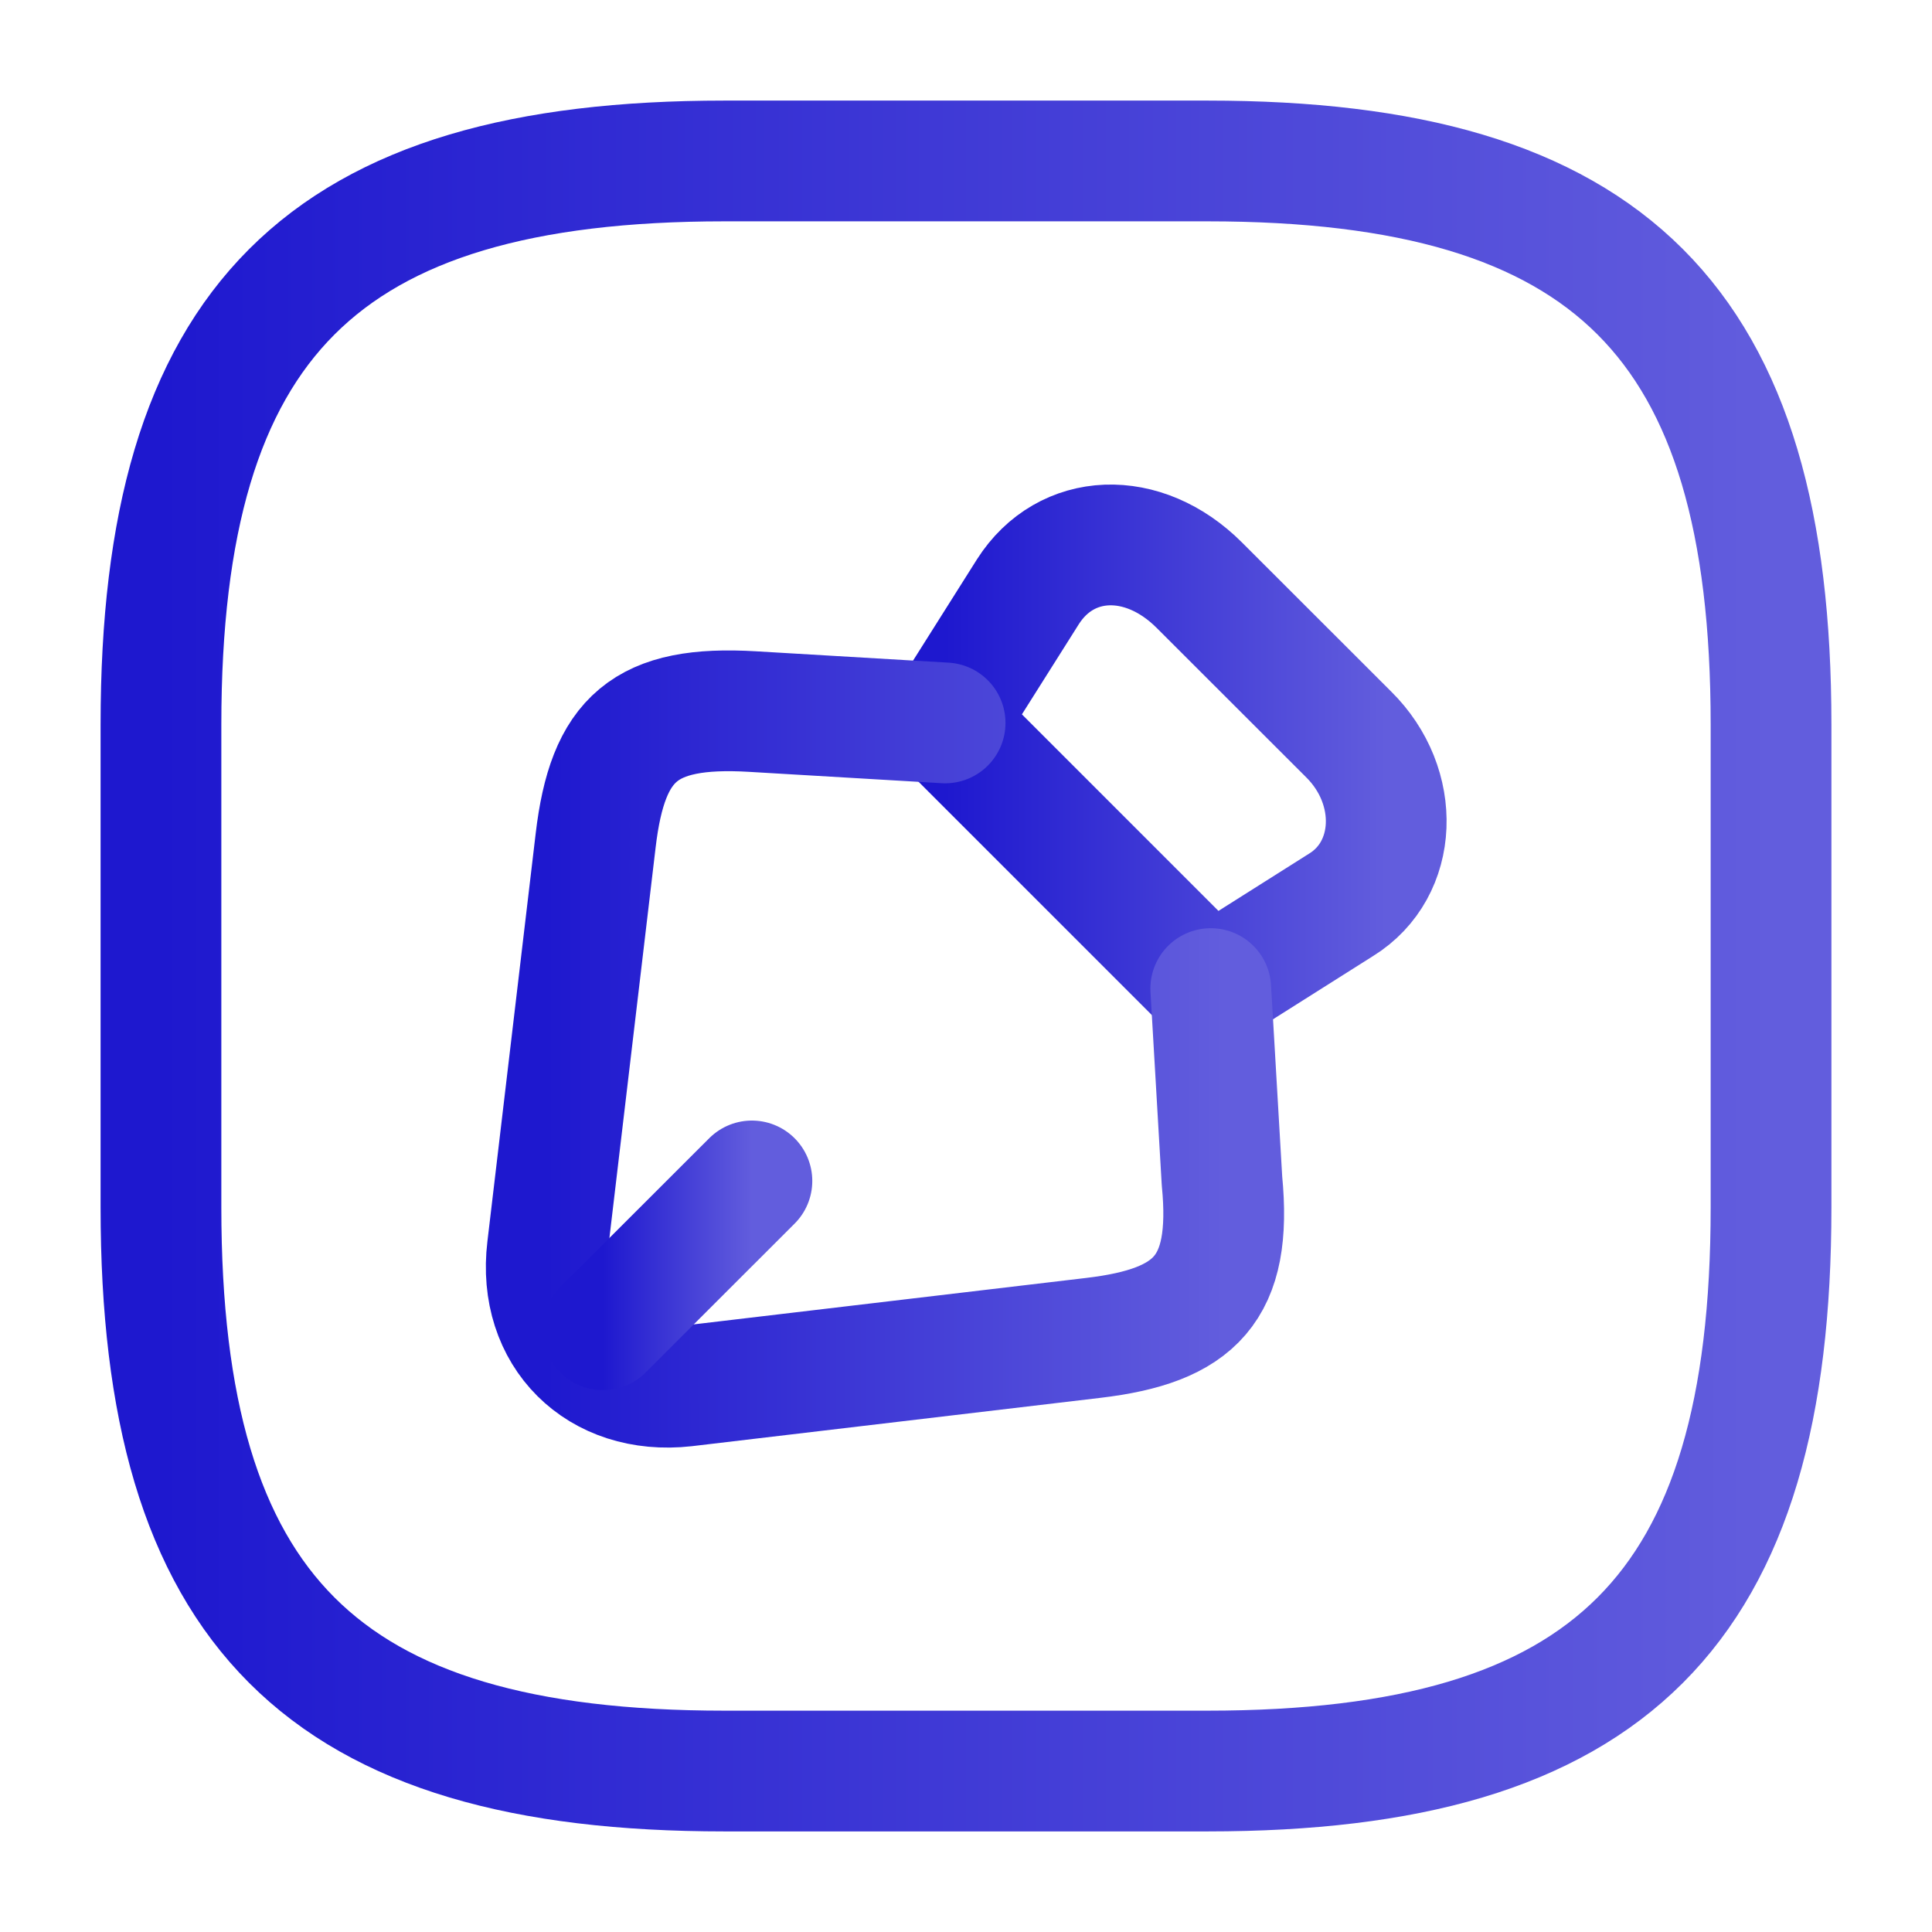
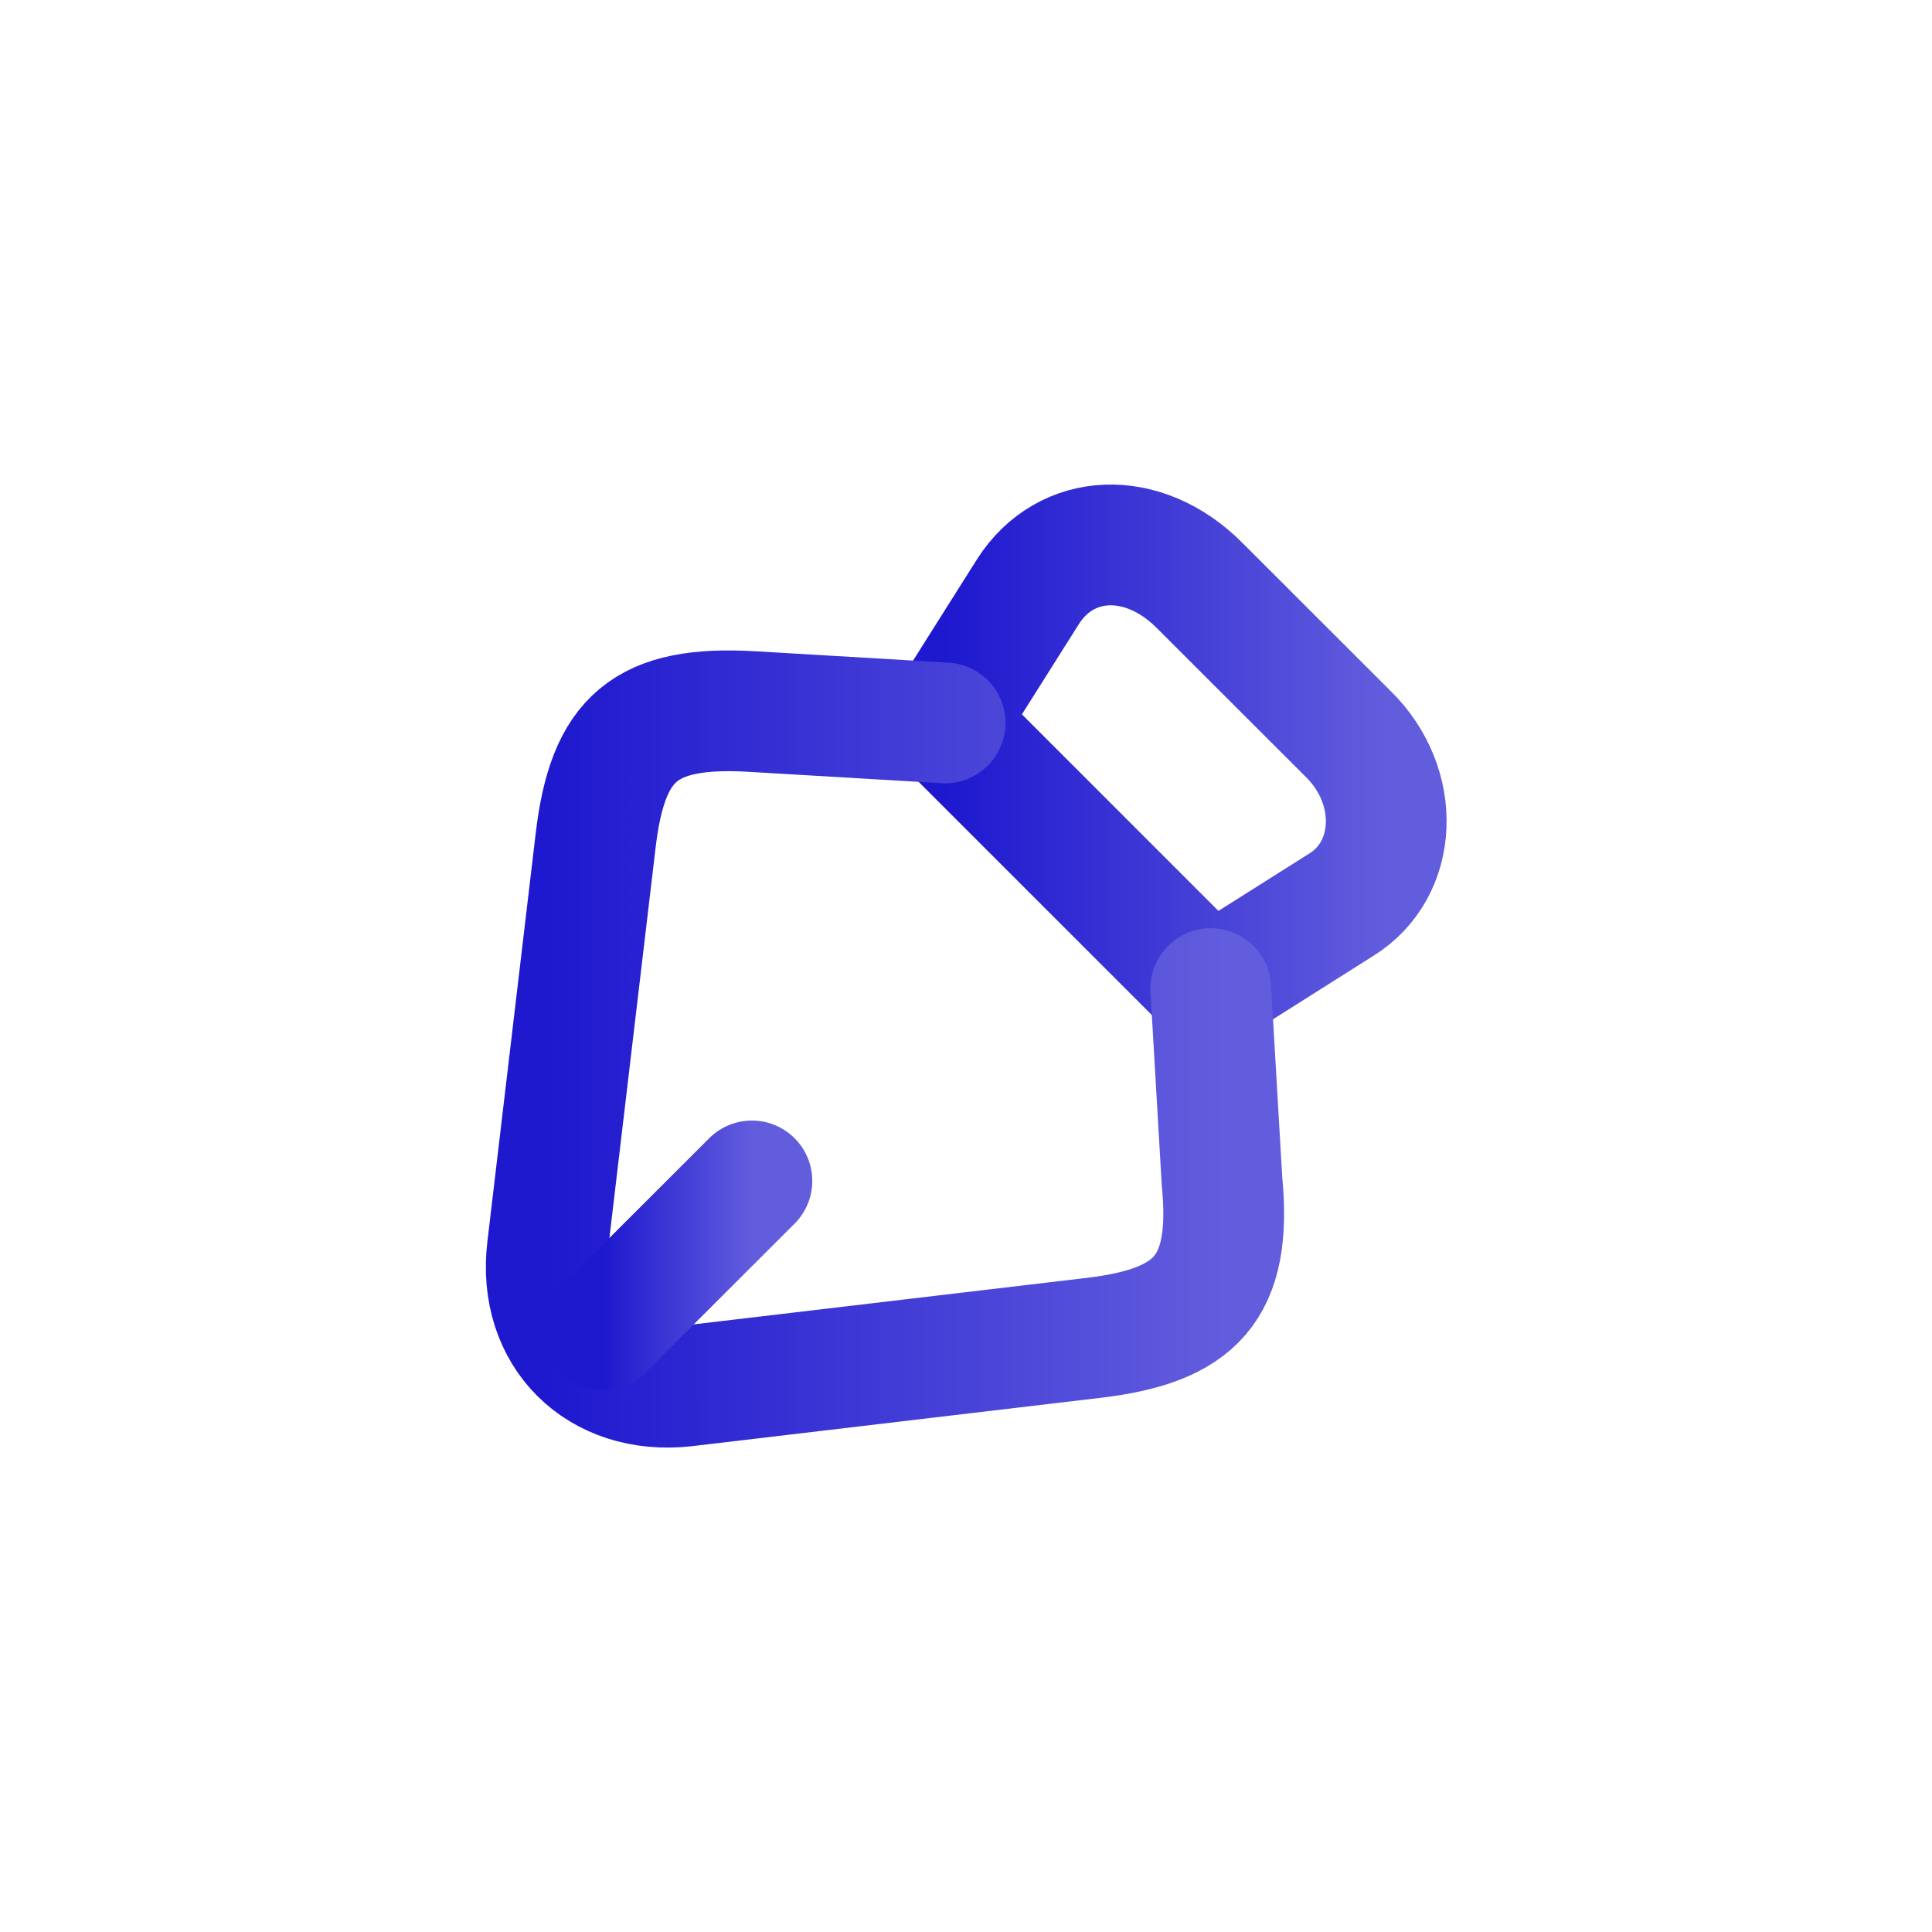
<svg xmlns="http://www.w3.org/2000/svg" width="16" height="16" viewBox="0 0 16 16" fill="none">
  <path d="M11.167 6.08L9.933 4.847C9.467 4.38 8.827 4.407 8.513 4.9L7.827 5.987L10.02 8.18L11.107 7.493C11.58 7.2 11.607 6.513 11.167 6.08Z" stroke="url(#paint0_linear_3944_5923)" stroke-linecap="round" stroke-linejoin="round" />
  <path d="M7.827 5.987L6.233 5.893C5.34 5.84 5.033 6.113 4.933 6.96L4.533 10.34C4.447 11.053 4.96 11.56 5.673 11.48L9.053 11.08C9.9 10.98 10.207 10.673 10.12 9.78L10.027 8.187" stroke="url(#paint1_linear_3944_5923)" stroke-linecap="round" stroke-linejoin="round" />
  <path d="M4.993 11.013L6.227 9.78" stroke="url(#paint2_linear_3944_5923)" stroke-linecap="round" stroke-linejoin="round" />
-   <path d="M6 14.667H10C13.333 14.667 14.667 13.333 14.667 10V6C14.667 2.667 13.333 1.333 10 1.333H6C2.667 1.333 1.333 2.667 1.333 6V10C1.333 13.333 2.667 14.667 6 14.667Z" stroke="url(#paint3_linear_3944_5923)" stroke-linecap="round" stroke-linejoin="round" />
  <defs>
    <linearGradient id="paint0_linear_3944_5923" x1="7.827" y1="6.346" x2="11.479" y2="6.346" gradientUnits="userSpaceOnUse">
      <stop stop-color="#1E18CF" />
      <stop offset="1" stop-color="#625DDD" />
    </linearGradient>
    <linearGradient id="paint1_linear_3944_5923" x1="4.524" y1="8.688" x2="10.133" y2="8.688" gradientUnits="userSpaceOnUse">
      <stop stop-color="#1E18CF" />
      <stop offset="1" stop-color="#625DDD" />
    </linearGradient>
    <linearGradient id="paint2_linear_3944_5923" x1="4.993" y1="10.397" x2="6.226" y2="10.397" gradientUnits="userSpaceOnUse">
      <stop stop-color="#1E18CF" />
      <stop offset="1" stop-color="#625DDD" />
    </linearGradient>
    <linearGradient id="paint3_linear_3944_5923" x1="1.333" y1="8" x2="14.665" y2="8" gradientUnits="userSpaceOnUse">
      <stop stop-color="#1E18CF" />
      <stop offset="1" stop-color="#625DDD" />
    </linearGradient>
  </defs>
</svg>